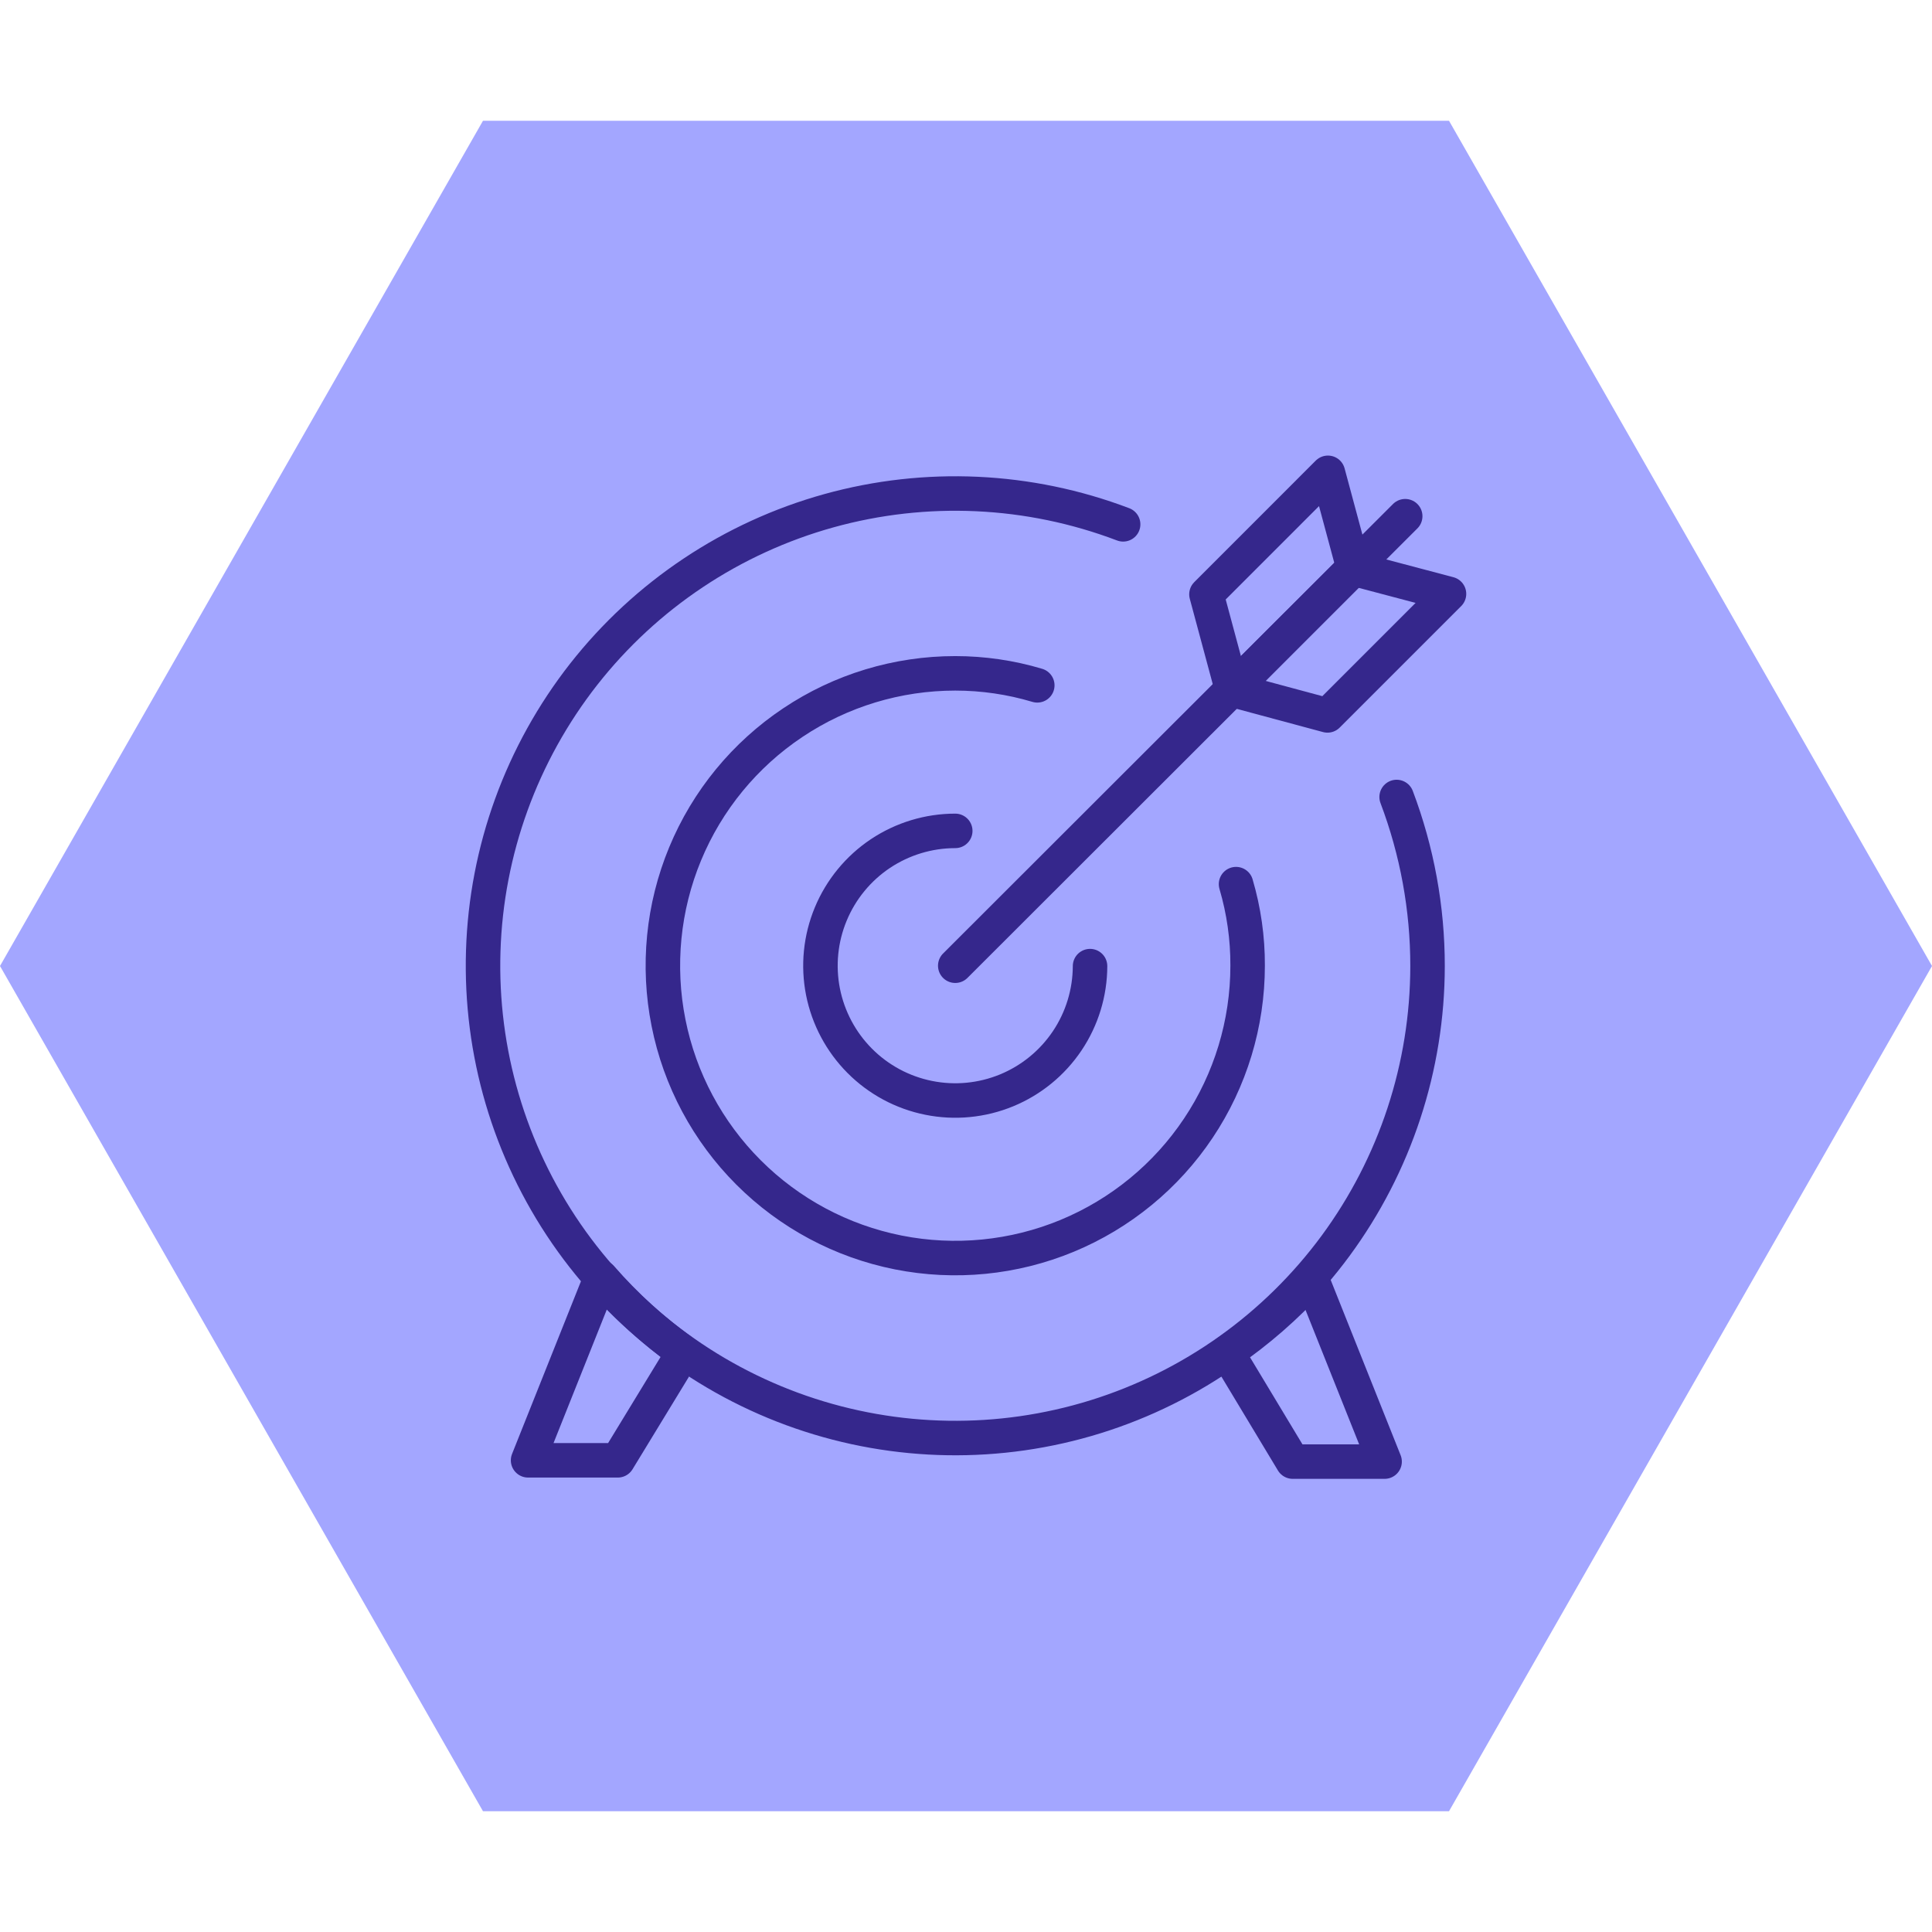
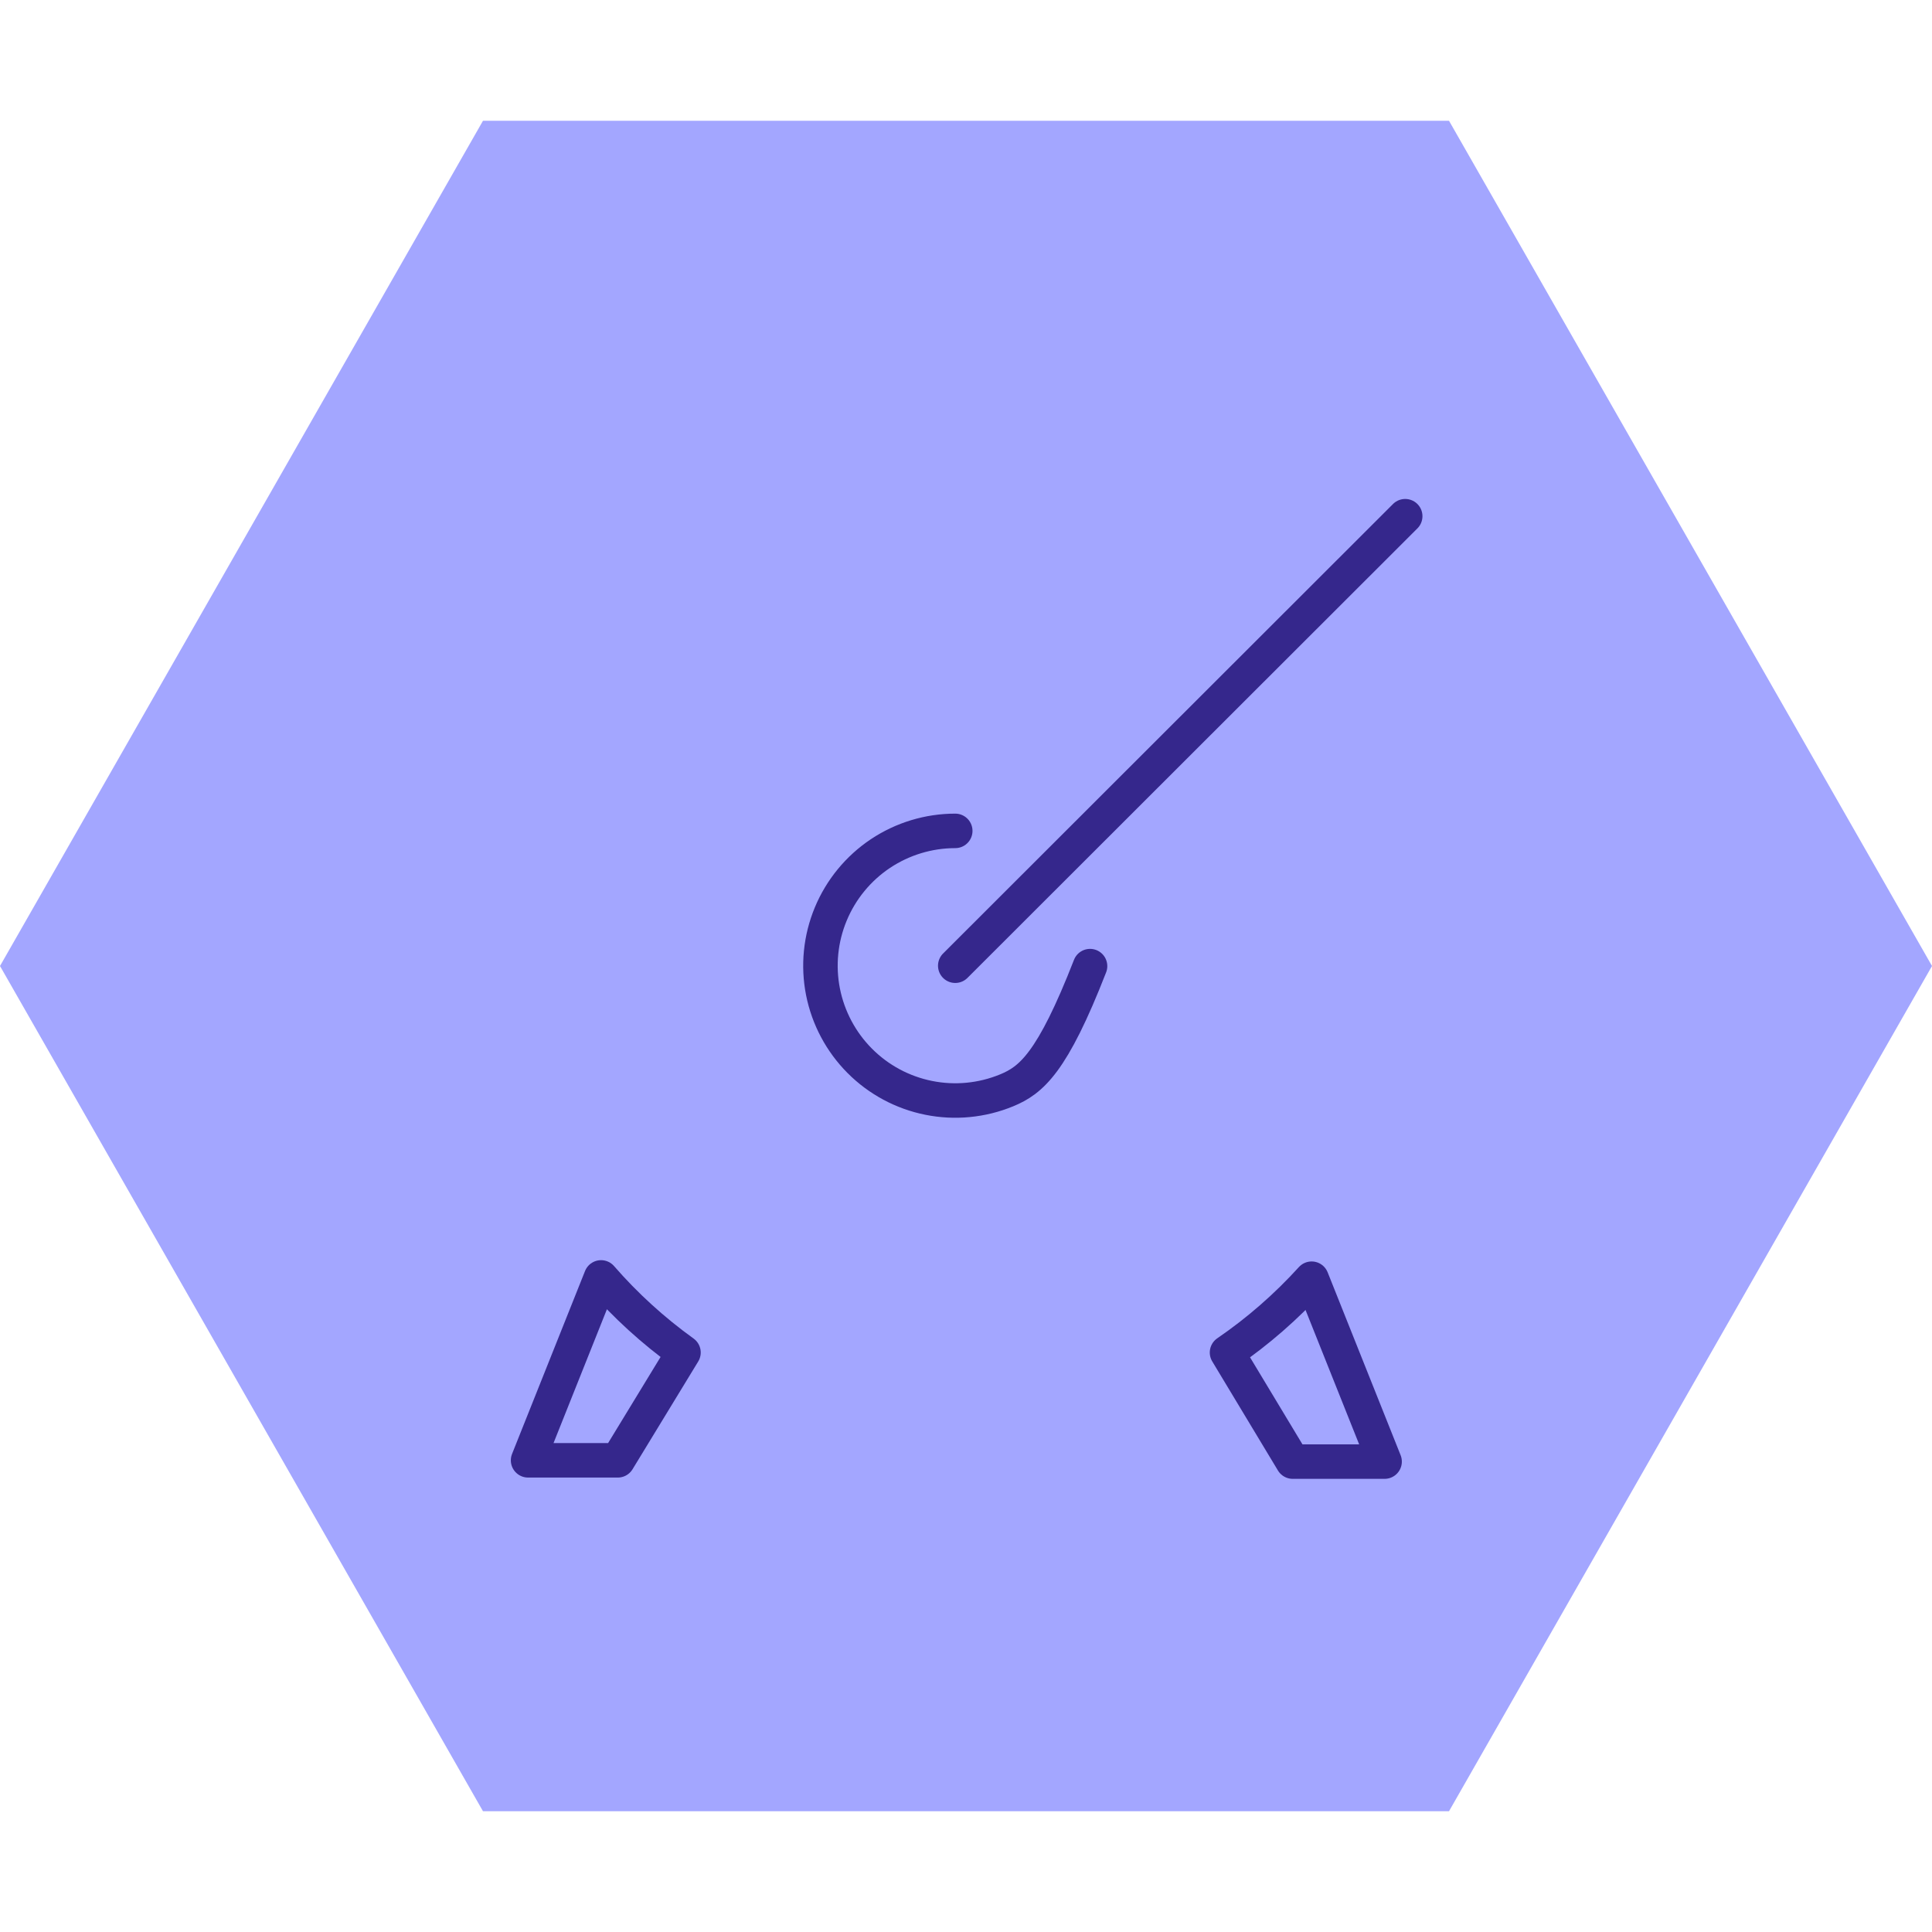
<svg xmlns="http://www.w3.org/2000/svg" width="48" height="48" viewBox="0 0 48 48" fill="none">
  <path d="M36 3H12L0 24L12 45H36L48 24L36 3Z" fill="#A3A6FF" />
-   <path d="M27.082 24.003C27.08 24.665 26.882 25.312 26.513 25.861C26.143 26.411 25.62 26.838 25.008 27.09C24.395 27.342 23.722 27.407 23.073 27.276C22.424 27.146 21.828 26.826 21.361 26.357C20.894 25.888 20.576 25.292 20.447 24.642C20.319 23.993 20.386 23.32 20.64 22.709C20.894 22.097 21.323 21.575 21.873 21.207C22.424 20.84 23.071 20.643 23.733 20.643" stroke="#35278C" stroke-width="0.857" stroke-miterlimit="10" stroke-linecap="round" />
+   <path d="M27.082 24.003C26.143 26.411 25.62 26.838 25.008 27.09C24.395 27.342 23.722 27.407 23.073 27.276C22.424 27.146 21.828 26.826 21.361 26.357C20.894 25.888 20.576 25.292 20.447 24.642C20.319 23.993 20.386 23.32 20.64 22.709C20.894 22.097 21.323 21.575 21.873 21.207C22.424 20.84 23.071 20.643 23.733 20.643" stroke="#35278C" stroke-width="0.857" stroke-miterlimit="10" stroke-linecap="round" />
  <path d="M23.733 23.993L34.912 12.825" stroke="#35278C" stroke-width="0.857" stroke-linecap="round" stroke-linejoin="round" />
-   <path d="M33.632 14.126L30.614 17.145L29.974 14.766L32.992 11.747L33.632 14.126Z" stroke="#35278C" stroke-width="0.857" stroke-linecap="round" stroke-linejoin="round" />
-   <path d="M33.621 14.126L30.602 17.134L32.981 17.774L36 14.755L33.621 14.126Z" stroke="#35278C" stroke-width="0.857" stroke-linecap="round" stroke-linejoin="round" />
  <path d="M14.933 31.737L13.12 36.281H15.349L16.981 33.603C16.229 33.062 15.541 32.436 14.933 31.737V31.737Z" stroke="#35278C" stroke-width="0.857" stroke-linecap="round" stroke-linejoin="round" />
  <path d="M30.485 33.603L32.117 36.313H34.4L32.587 31.769C31.96 32.46 31.255 33.076 30.485 33.603Z" stroke="#35278C" stroke-width="0.857" stroke-linecap="round" stroke-linejoin="round" />
-   <path d="M34.699 19.801C35.207 21.144 35.468 22.568 35.467 24.003C35.465 26.506 34.663 28.942 33.179 30.956C31.694 32.97 29.605 34.457 27.215 35.2C24.826 35.942 22.262 35.901 19.897 35.083C17.532 34.265 15.491 32.712 14.071 30.652C12.652 28.591 11.928 26.131 12.006 23.63C12.083 21.129 12.959 18.719 14.503 16.75C16.048 14.782 18.182 13.359 20.593 12.689C23.003 12.02 25.565 12.138 27.904 13.027" stroke="#35278C" stroke-width="0.857" stroke-miterlimit="10" stroke-linecap="round" />
-   <path d="M30.709 21.966C30.903 22.624 31 23.307 30.997 23.992C30.997 25.429 30.571 26.834 29.773 28.028C28.975 29.223 27.84 30.154 26.513 30.704C25.186 31.253 23.725 31.397 22.316 31.117C20.907 30.837 19.613 30.145 18.597 29.129C17.581 28.113 16.889 26.819 16.609 25.41C16.328 24.001 16.472 22.54 17.022 21.213C17.572 19.885 18.503 18.751 19.698 17.953C20.892 17.154 22.297 16.729 23.733 16.729C24.423 16.729 25.11 16.829 25.771 17.027" stroke="#35278C" stroke-width="0.857" stroke-miterlimit="10" stroke-linecap="round" />
</svg>